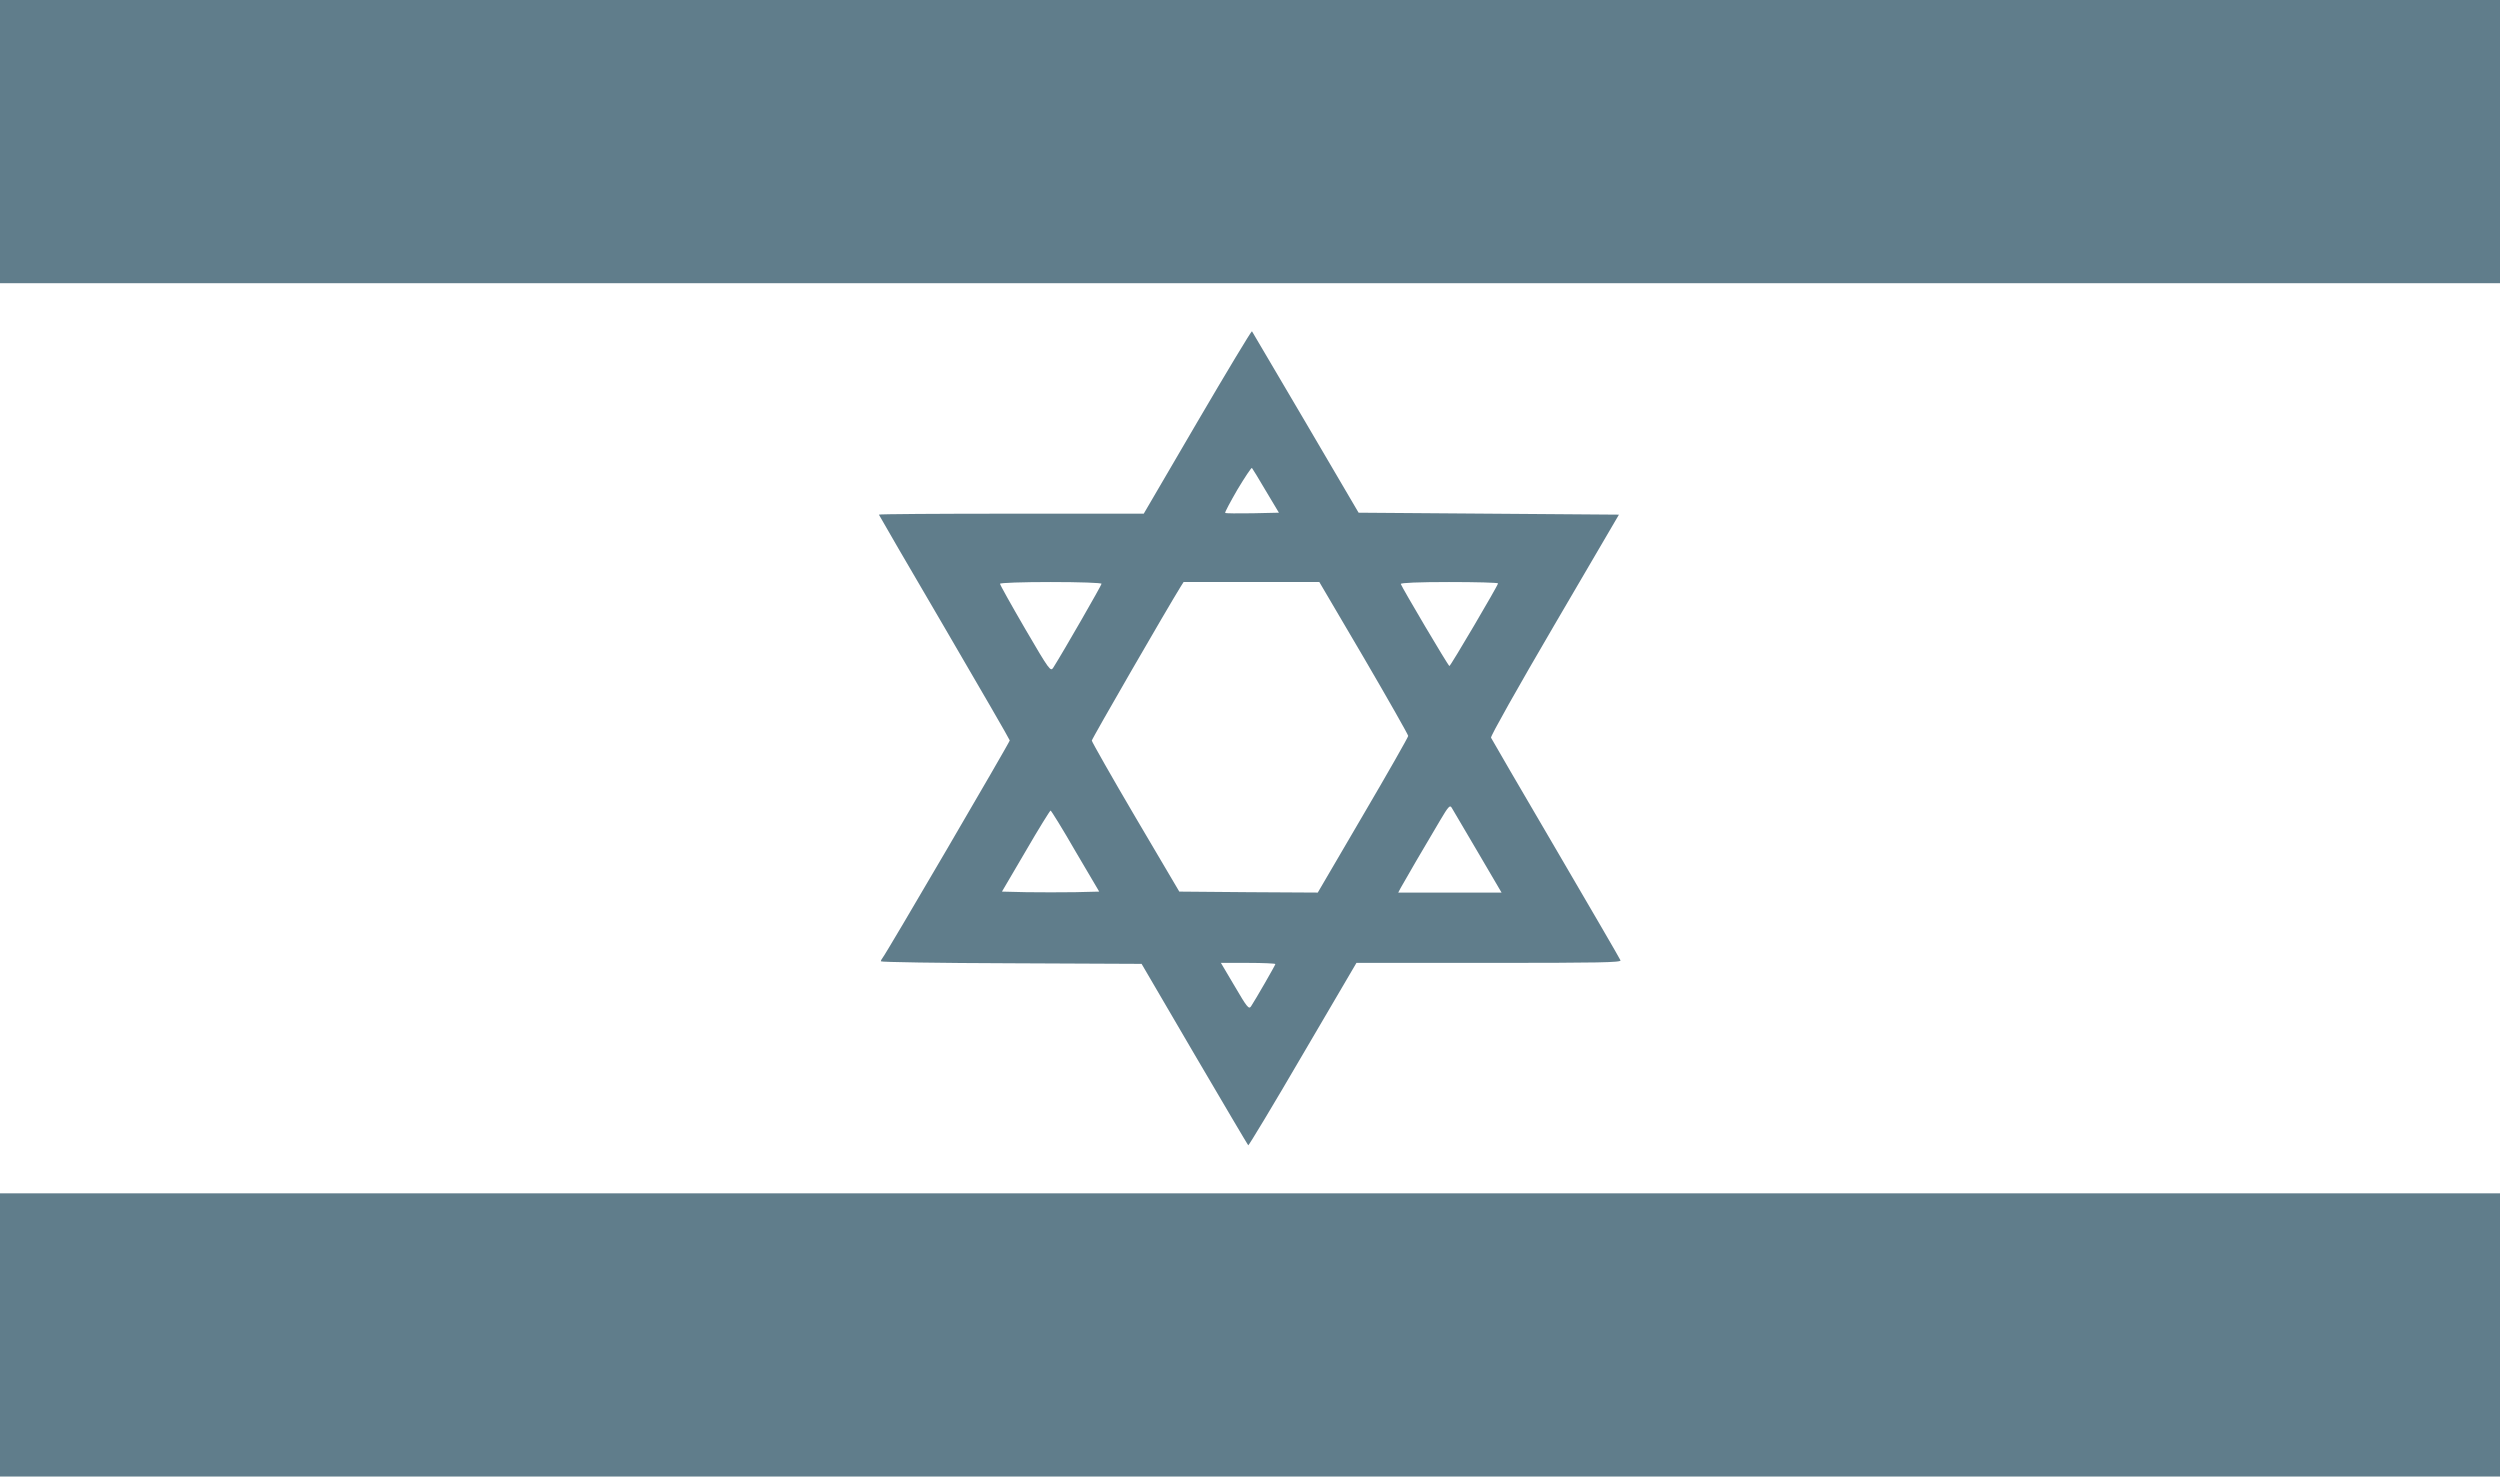
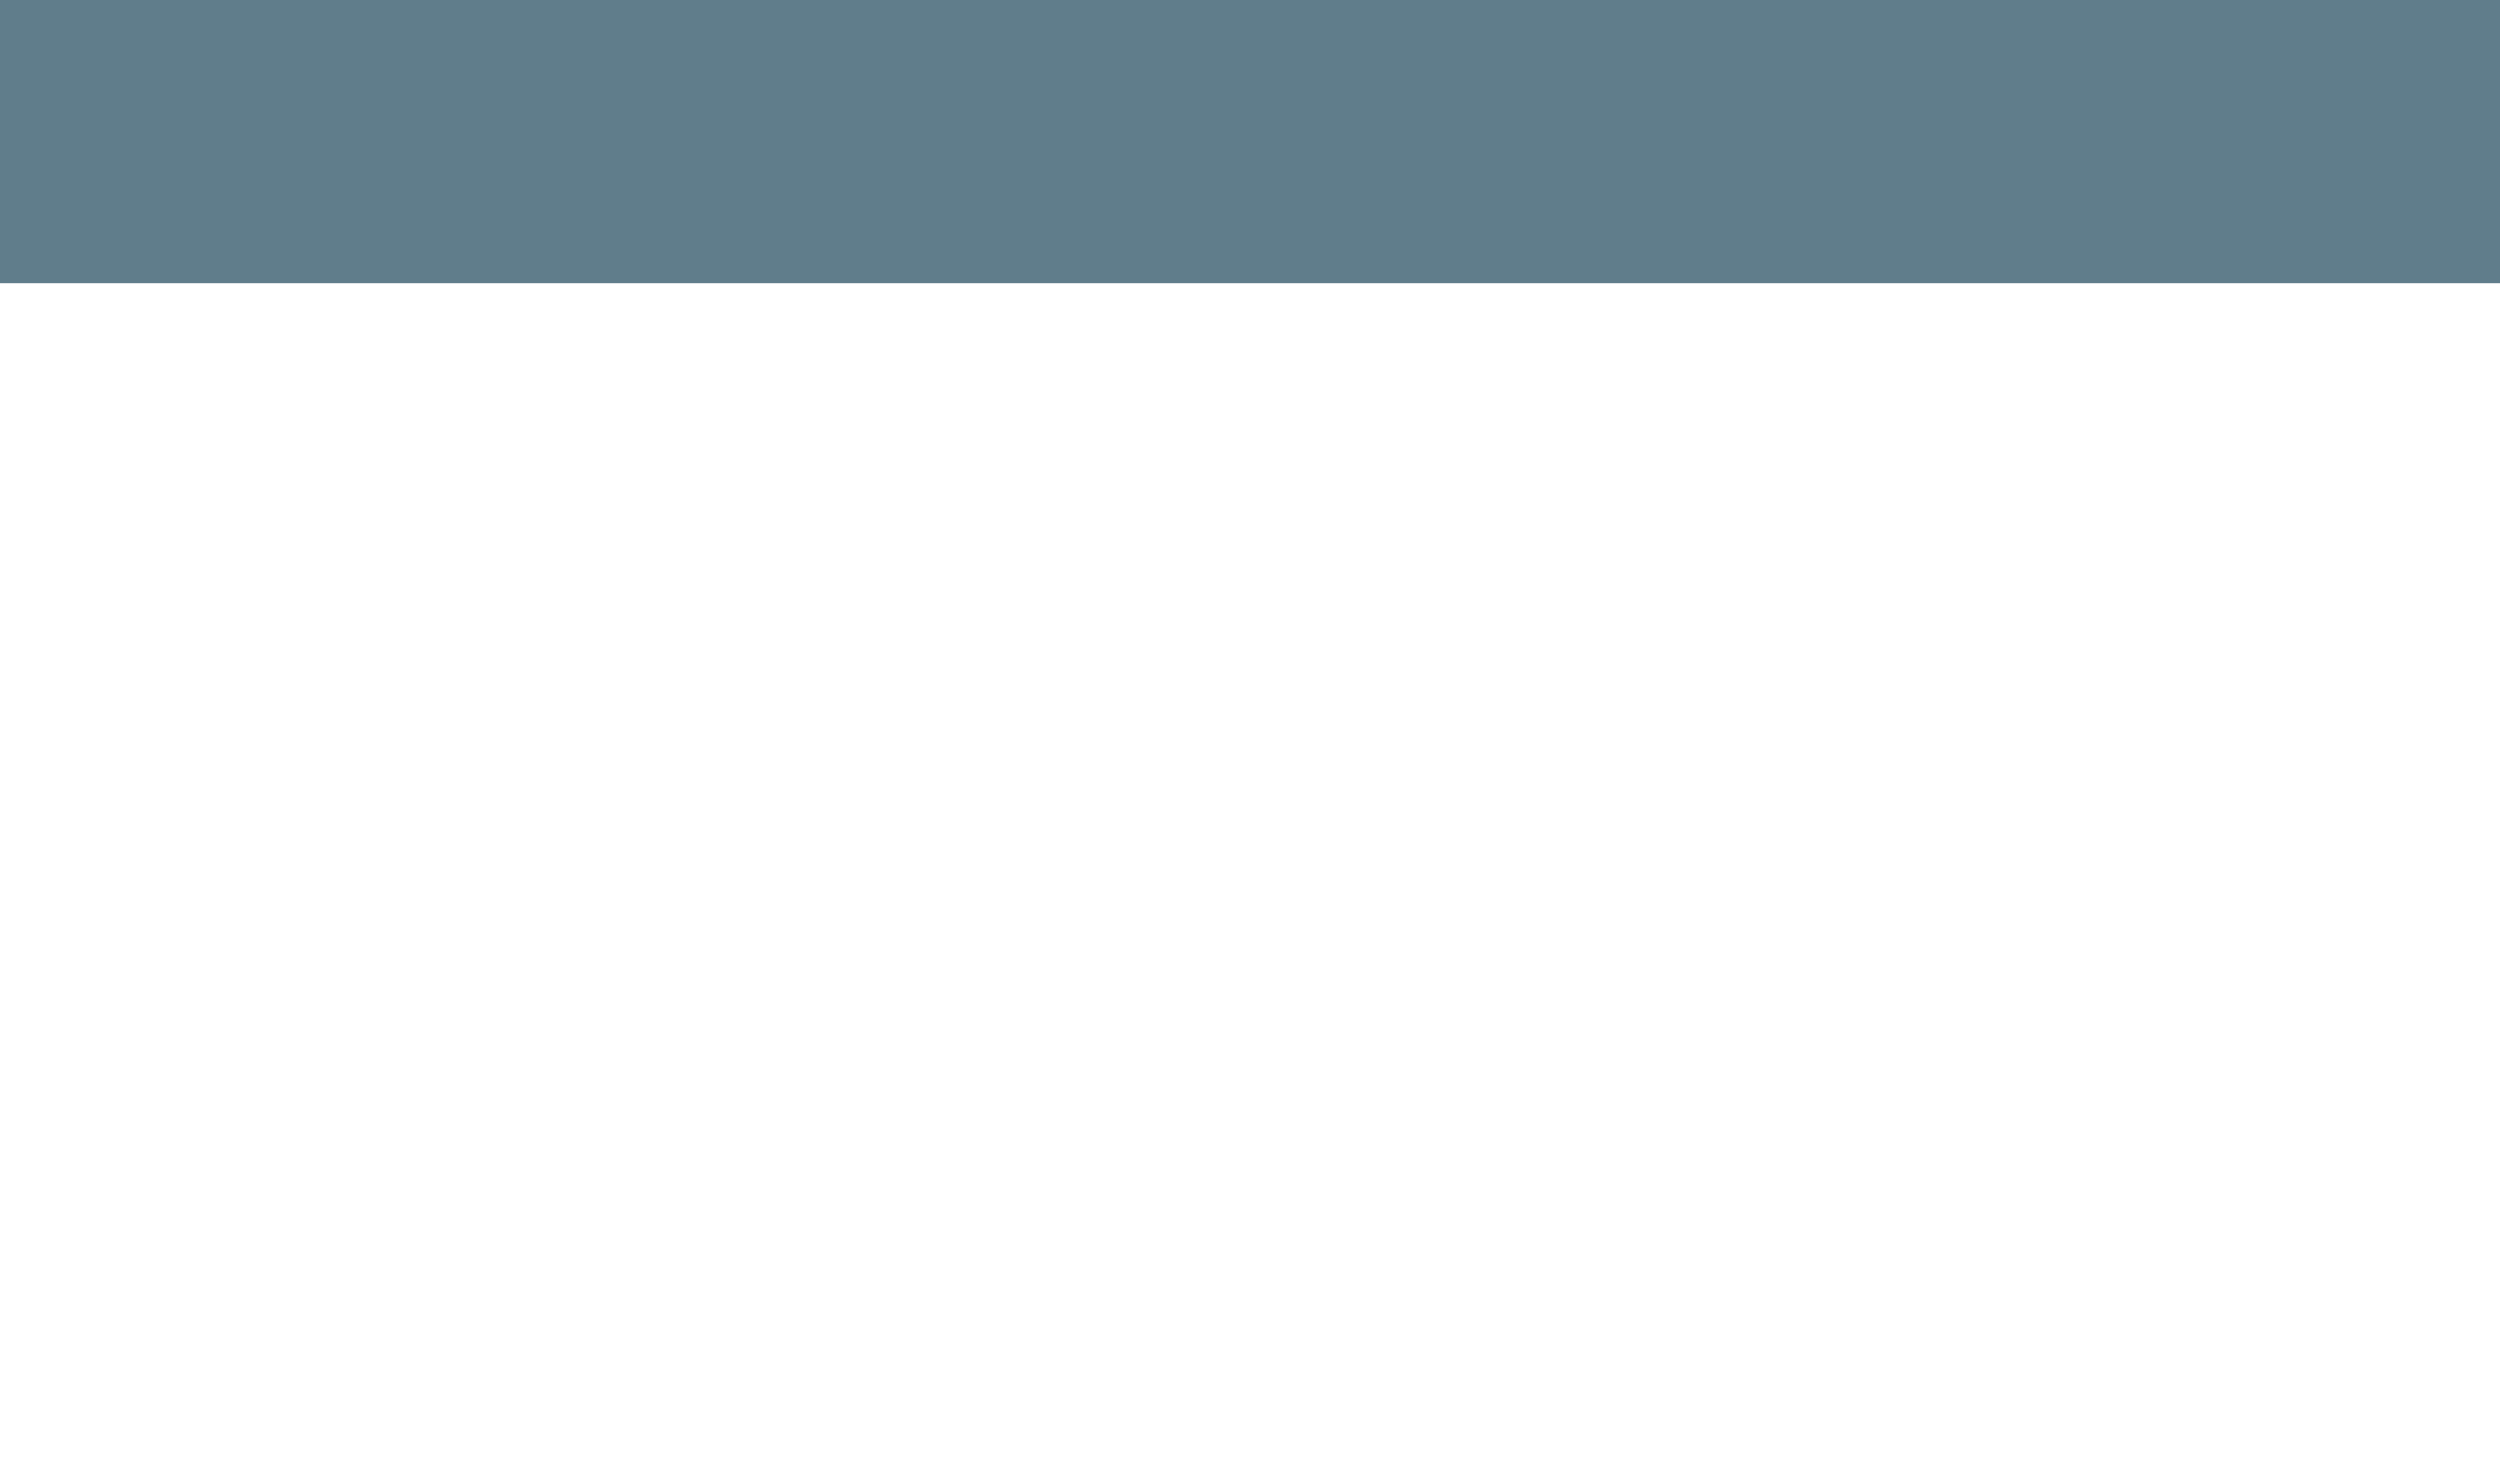
<svg xmlns="http://www.w3.org/2000/svg" version="1.0" width="1280pt" height="756pt" viewBox="0 0 1280 756" preserveAspectRatio="xMidYMid meet">
  <g transform="translate(0,756) scale(0.1,-0.1)" fill="#607d8b" stroke="none">
    <path d="M0 6835 l0 -725 6400 0 6400 0 0 725 0 725 -6400 0 -6400 0 0 -725z" />
-     <path d="M6130 5399 l-274 -469 -678 0 c-373 0 -678 -2 -678 -5 0 -2 151 -262 335 -576 184 -315 335 -576 335 -580 0 -9 -637 -1099 -651 -1113 -5 -6 -9 -14 -9 -18 0 -4 300 -9 667 -10 l668 -3 270 -462 c149 -254 273 -464 276 -467 2 -3 128 206 279 465 l275 469 679 0 c564 0 677 2 673 13 -3 8 -152 264 -331 570 -179 305 -328 562 -332 570 -3 8 136 255 325 578 l330 564 -666 5 -667 5 -271 462 c-149 254 -273 464 -275 467 -3 2 -129 -207 -280 -465z m351 -352 l67 -112 -135 -3 c-75 -1 -138 -1 -140 2 -3 2 26 56 63 120 38 63 71 113 74 110 3 -3 35 -56 71 -117z m-841 -476 c0 -7 -194 -345 -247 -429 -14 -22 -19 -16 -144 198 -71 122 -129 226 -129 231 0 5 112 9 260 9 149 0 260 -4 260 -9z m1343 -379 c125 -214 227 -394 227 -400 0 -6 -104 -189 -232 -407 l-231 -395 -355 2 -354 3 -224 380 c-123 209 -223 386 -224 393 0 9 387 679 456 790 l14 22 348 0 347 0 228 -388z m687 381 c0 -10 -243 -423 -249 -423 -6 0 -242 400 -249 420 -2 6 92 10 247 10 138 0 251 -3 251 -7z m-104 -1375 l122 -208 -264 0 -265 0 12 23 c15 28 135 234 202 346 43 73 51 81 60 65 6 -11 66 -112 133 -226z m-2060 4 l122 -207 -124 -3 c-68 -1 -180 -1 -249 0 l-125 3 122 208 c66 114 124 207 127 207 3 0 61 -93 127 -208z m1024 -578 c0 -5 -103 -184 -125 -217 -11 -16 -21 -3 -83 103 l-71 120 140 0 c76 0 139 -3 139 -6z" />
-     <path d="M0 725 l0 -725 6400 0 6400 0 0 725 0 725 -6400 0 -6400 0 0 -725z" />
  </g>
</svg>